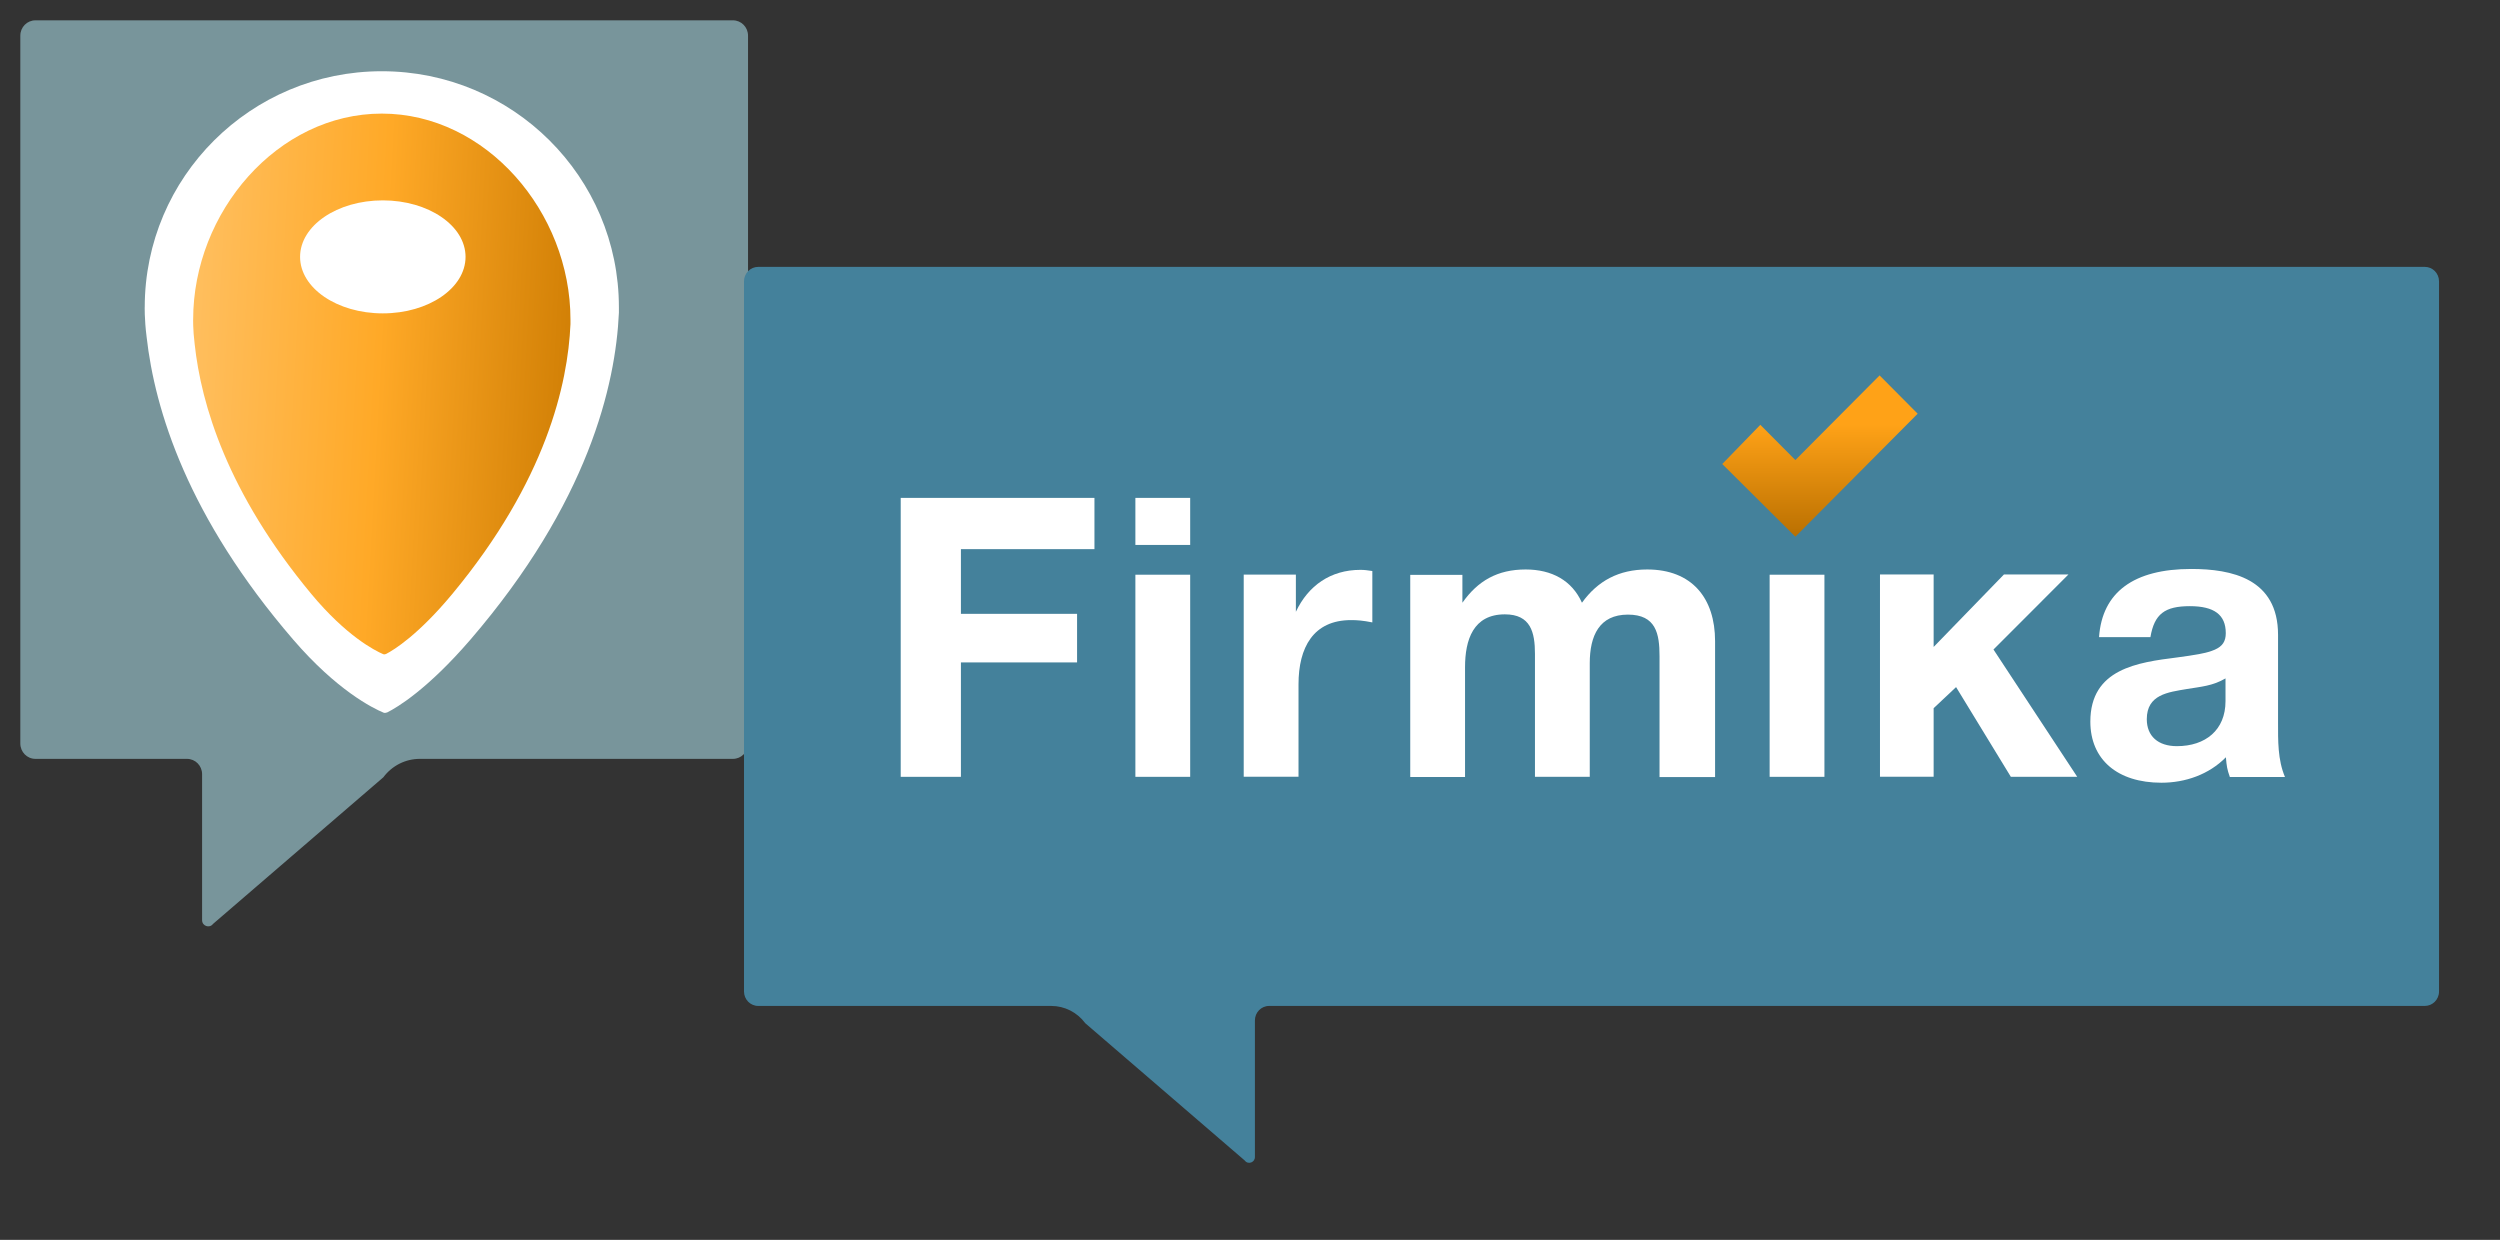
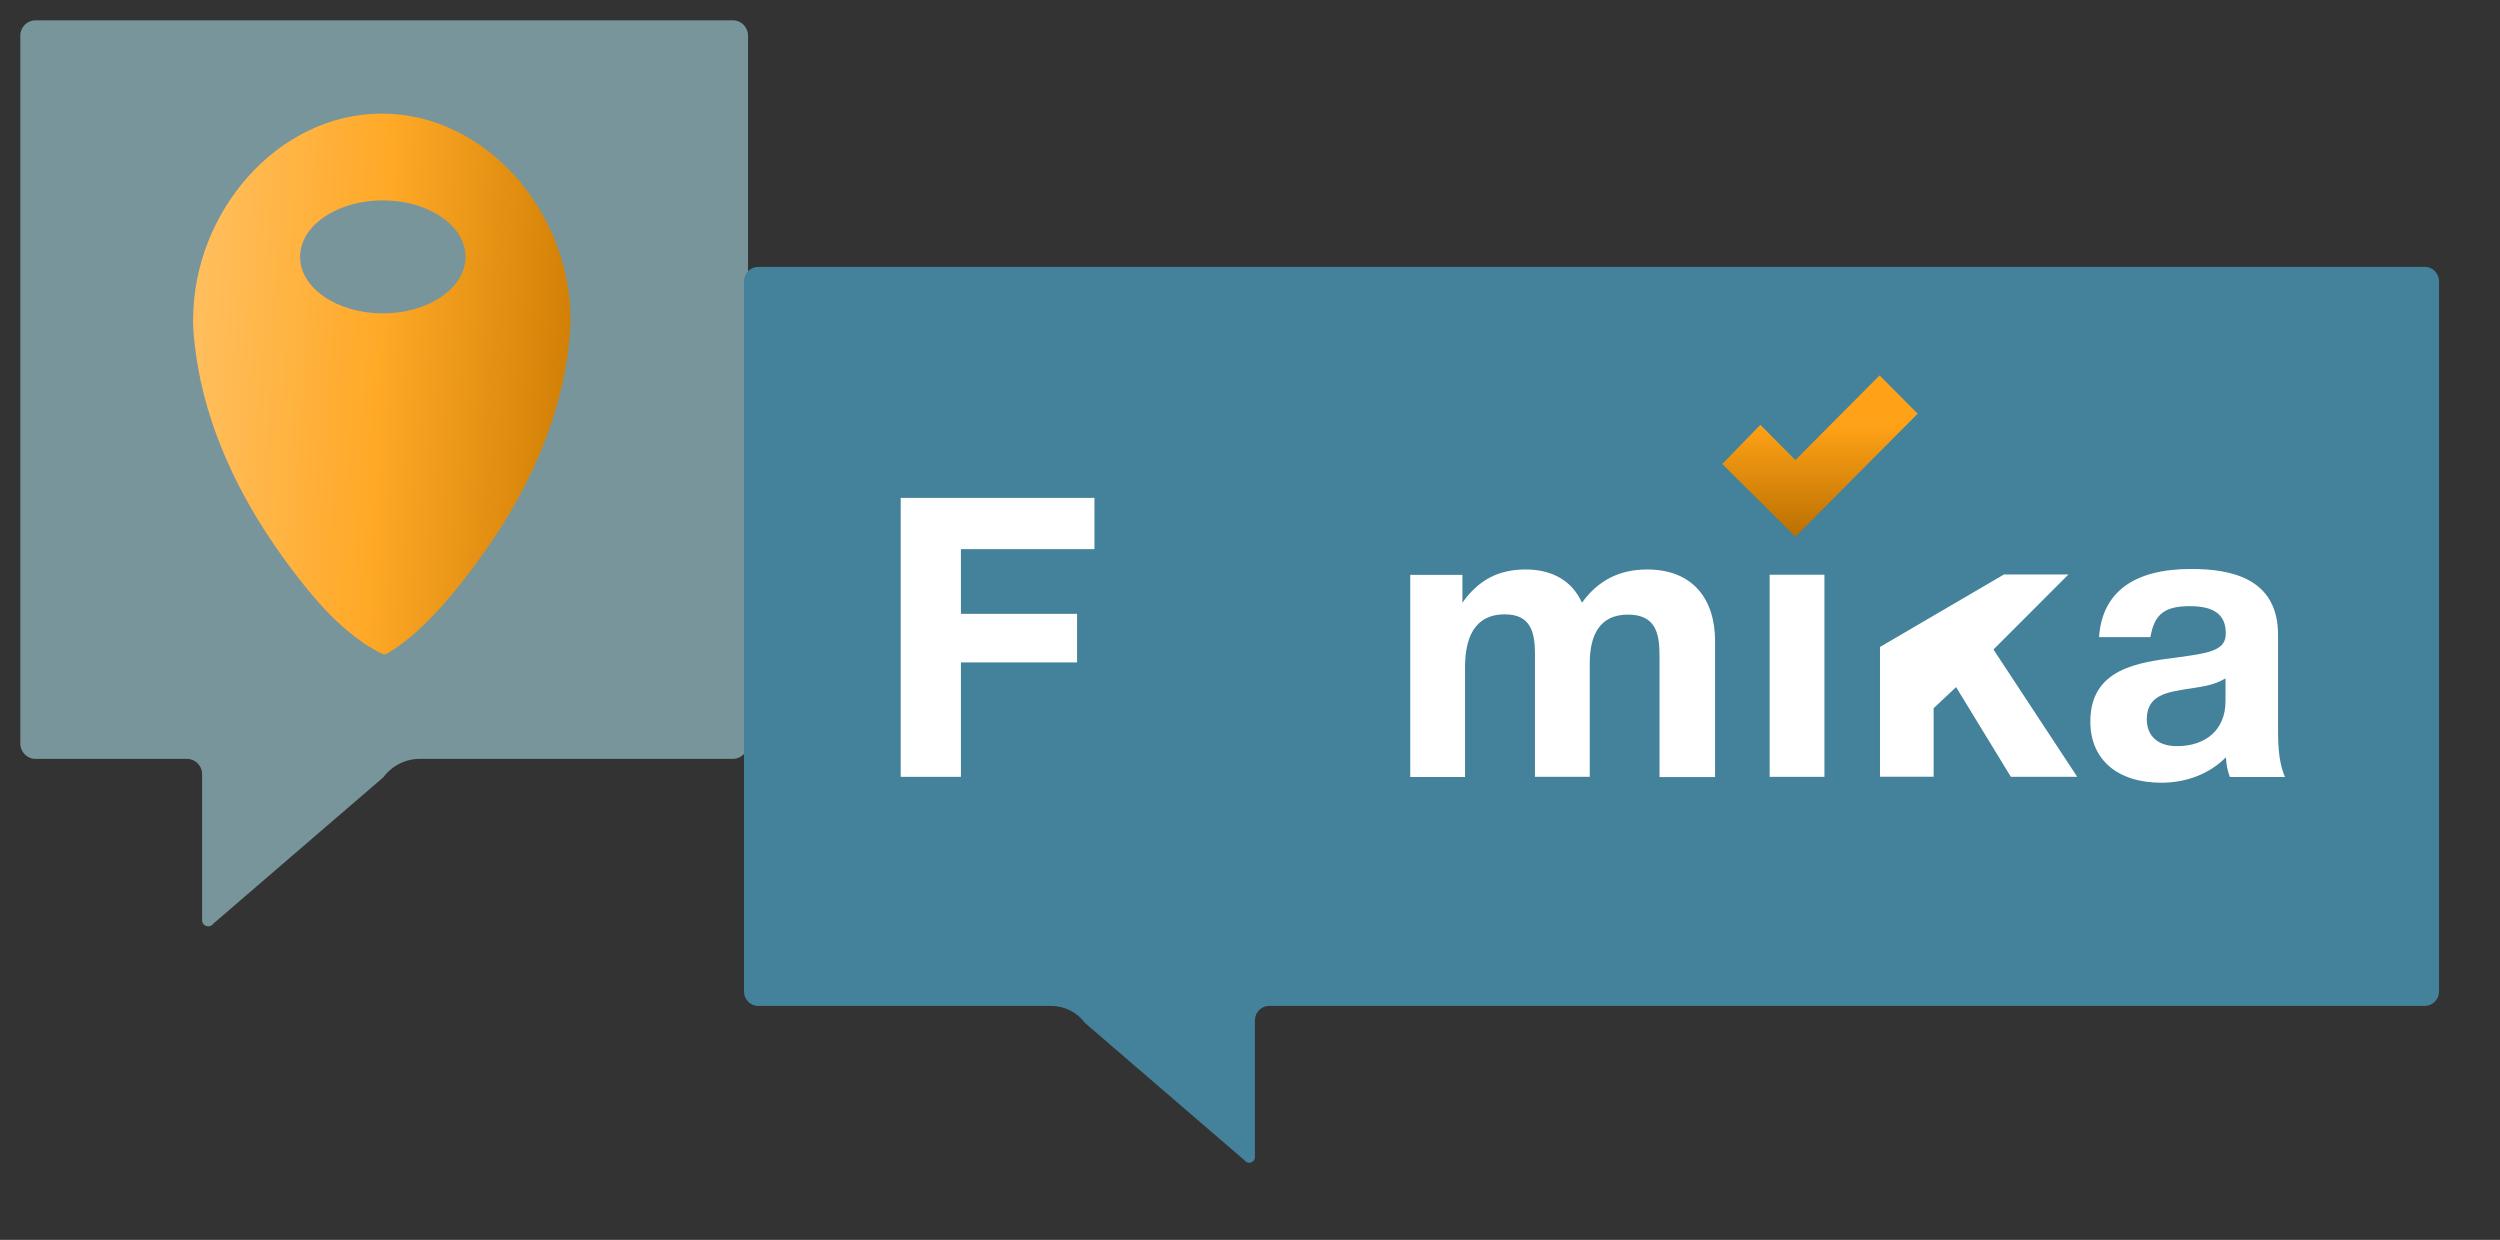
<svg xmlns="http://www.w3.org/2000/svg" width="123" height="61" viewBox="0 0 123 61" fill="none">
  <rect x="0" y="0" width="123" height="61" fill="#333333" stroke="none" />
  <path fill-rule="evenodd" clip-rule="evenodd" d="M20.653 37.336C19.952 37.336 19.289 37.669 18.861 38.242L10.482 45.456C10.309 45.689 9.943 45.563 9.943 45.274V38.091C9.943 37.669 9.609 37.336 9.199 37.336H1.744C1.329 37.336 1 36.996 1 36.581V1.755C1 1.333 1.335 1 1.744 1H36.06C36.475 1 36.803 1.34 36.803 1.755V36.581C36.803 37.003 36.469 37.336 36.06 37.336H20.653Z" fill="#78959B" />
-   <path fill-rule="evenodd" clip-rule="evenodd" d="M30.45 15.389C30.287 18.944 28.95 24.724 23.137 31.479C21.039 33.911 19.547 34.803 19.05 35.051C18.969 35.078 18.929 35.082 18.879 35.066C18.335 34.841 16.578 33.966 14.434 31.479C9.227 25.436 7.618 20.169 7.214 16.581C7.098 15.683 7.121 15.001 7.121 15.117C7.121 8.703 12.343 3.505 18.785 3.505C25.228 3.505 30.45 8.703 30.45 15.117V15.389Z" fill="white" />
  <path fill-rule="evenodd" clip-rule="evenodd" d="M51.721 49.492C52.378 49.492 52.998 49.806 53.394 50.341L61.24 57.096C61.402 57.316 61.742 57.197 61.742 56.926V50.203C61.742 49.812 62.052 49.492 62.443 49.492H119.3C119.684 49.492 120 49.177 120 48.781V13.841C120 13.451 119.69 13.13 119.3 13.13H37.305C36.921 13.13 36.605 13.445 36.605 13.841V48.781C36.605 49.171 36.915 49.492 37.305 49.492H51.721Z" fill="#44819B" />
  <path d="M53.847 27.018H47.277V30.201H52.992V32.591H47.277V38.22H44.315V24.496H53.847V27.018Z" fill="white" />
-   <path d="M58.557 26.811H55.861V24.496H58.557V26.811ZM58.557 38.22H55.861V28.276H58.557V38.22Z" fill="white" />
-   <path d="M67.519 30.622C67.041 30.528 66.775 30.509 66.471 30.509C64.612 30.509 63.887 31.861 63.887 33.667V38.214H61.191V28.27H63.757V30.1C64.364 28.811 65.467 28.037 66.93 28.037C67.141 28.037 67.252 28.056 67.519 28.094V30.622Z" fill="white" />
  <path d="M81.649 38.22V32.283C81.649 31.182 81.476 30.239 80.094 30.239C78.687 30.239 78.216 31.276 78.216 32.629V38.22H75.52V32.17C75.52 31.107 75.309 30.226 74.039 30.226C72.483 30.226 72.08 31.478 72.08 32.83V38.227H69.384V28.283H71.95V29.654C72.712 28.572 73.679 28.018 75.061 28.018C76.35 28.018 77.342 28.559 77.832 29.654C78.612 28.572 79.654 28.018 81.042 28.018C83.242 28.018 84.382 29.427 84.382 31.547V38.233H81.649V38.22Z" fill="white" />
  <path d="M89.762 38.22H87.066V28.276H89.762V38.22Z" fill="white" />
-   <path d="M98.079 31.956L102.2 38.22H98.934L96.239 33.805L95.135 34.843V38.214H92.495V28.264H95.135V31.83L98.594 28.264H101.767L98.079 31.956Z" fill="white" />
+   <path d="M98.079 31.956L102.2 38.22H98.934L96.239 33.805L95.135 34.843V38.214H92.495V28.264V31.83L98.594 28.264H101.767L98.079 31.956Z" fill="white" />
  <path d="M109.706 38.22C109.576 37.856 109.551 37.698 109.514 37.258C108.677 38.107 107.518 38.51 106.341 38.51C104.178 38.51 102.845 37.371 102.845 35.503C102.845 32.899 105.182 32.591 107.115 32.346C108.863 32.113 109.508 31.962 109.508 31.151C109.508 30.245 108.937 29.823 107.741 29.823C106.508 29.823 105.994 30.207 105.801 31.346H103.273C103.428 29.132 104.983 27.993 107.809 27.993C109.787 27.993 112.08 28.459 112.08 31.233V35.528C112.08 36.434 112.061 37.378 112.42 38.227H109.706V38.22ZM107.599 33.899C106.669 34.057 105.622 34.17 105.622 35.384C105.622 36.214 106.173 36.711 107.103 36.711C108.51 36.711 109.495 35.918 109.495 34.497V33.377C108.869 33.748 108.281 33.786 107.599 33.899Z" fill="white" />
  <path d="M94.349 20.355L88.332 26.405L84.735 22.83L86.608 20.901L88.332 22.635L92.476 18.47L94.349 20.355Z" fill="url(#paint0_linear_854_2)" />
  <path fill-rule="evenodd" clip-rule="evenodd" d="M28.067 15.95C27.938 18.884 26.874 23.654 22.248 29.229C20.579 31.236 19.391 31.971 18.995 32.175C18.932 32.199 18.899 32.202 18.86 32.188C18.426 32.003 17.029 31.281 15.322 29.229C11.179 24.242 9.899 19.894 9.578 16.934C9.485 16.193 9.503 15.63 9.503 15.726C9.503 10.433 13.659 5.589 18.785 5.589C23.912 5.589 28.067 10.433 28.067 15.726V15.95ZM18.834 15.418C21.082 15.418 22.905 14.174 22.905 12.638C22.905 11.103 21.082 9.858 18.834 9.858C16.586 9.858 14.764 11.103 14.764 12.638C14.764 14.174 16.586 15.418 18.834 15.418Z" fill="url(#paint1_linear_854_2)" />
  <defs>
    <linearGradient id="paint0_linear_854_2" x1="89.542" y1="18.47" x2="89.542" y2="26.405" gradientUnits="userSpaceOnUse">
      <stop offset="0.305" stop-color="#FFA217" />
      <stop offset="1" stop-color="#BA7001" />
    </linearGradient>
    <linearGradient id="paint1_linear_854_2" x1="9.502" y1="18.893" x2="29.556" y2="19.985" gradientUnits="userSpaceOnUse">
      <stop stop-color="#FFBE5D" />
      <stop offset="0.451" stop-color="#FFA927" />
      <stop offset="1" stop-color="#CA7900" />
    </linearGradient>
  </defs>
</svg>